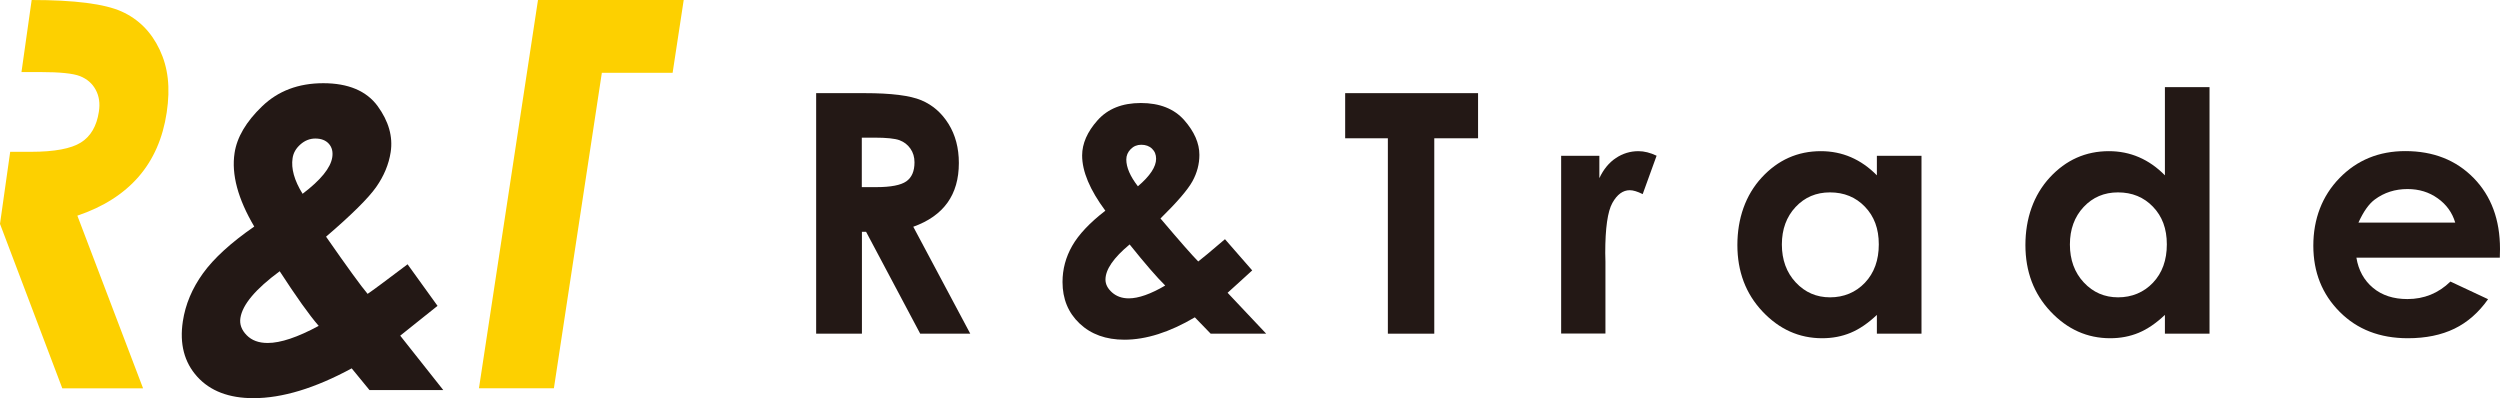
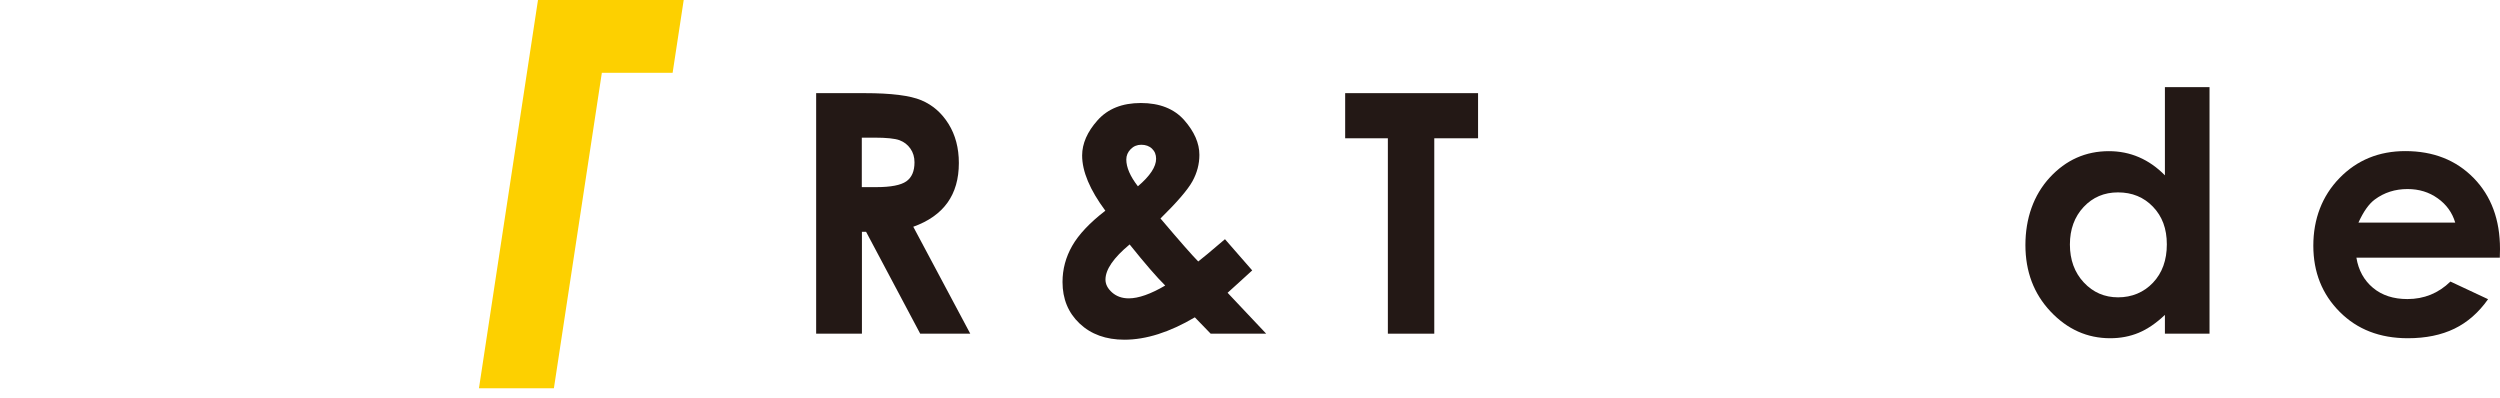
<svg xmlns="http://www.w3.org/2000/svg" id="_レイヤー_2" data-name="レイヤー 2" viewBox="0 0 389.97 62.09">
  <defs>
    <style>
      .cls-1 {
        fill: #231815;
      }

      .cls-1, .cls-2 {
        stroke-width: 0px;
      }

      .cls-2 {
        fill: #fdd000;
      }
    </style>
  </defs>
  <g id="_編集モード" data-name="編集モード">
    <g>
      <g>
        <path class="cls-1" d="m127.3,14.53h7.57c4.14,0,7.09.37,8.85,1.11s3.17,1.97,4.24,3.69c1.07,1.72,1.61,3.75,1.61,6.1,0,2.47-.59,4.53-1.77,6.18s-2.96,2.91-5.34,3.76l8.89,16.68h-7.81l-8.44-15.89h-.65v15.89h-7.14V14.53Zm7.14,14.66h2.24c2.27,0,3.83-.3,4.69-.9.86-.6,1.28-1.59,1.28-2.97,0-.82-.21-1.53-.64-2.14-.42-.61-.99-1.04-1.7-1.31-.71-.26-2.02-.4-3.92-.4h-1.96v7.7Z" />
        <path class="cls-1" d="m191.08,37.31l4.25,4.87-1.93,1.76-1.91,1.73,6.02,6.38h-8.66l-2.47-2.55c-3.95,2.33-7.61,3.49-10.99,3.49-2.87,0-5.2-.84-6.98-2.52-1.78-1.68-2.67-3.84-2.67-6.48,0-1.99.5-3.87,1.51-5.64,1.01-1.77,2.73-3.6,5.17-5.48-2.41-3.25-3.62-6.12-3.62-8.62,0-1.85.8-3.68,2.4-5.48,1.6-1.8,3.85-2.7,6.76-2.7s5.2.89,6.77,2.68c1.57,1.79,2.36,3.59,2.36,5.41,0,1.43-.36,2.8-1.08,4.11-.72,1.31-2.38,3.25-4.99,5.81,3.04,3.59,5.01,5.82,5.89,6.71.54-.41,1.93-1.56,4.16-3.47Zm-9.32,7.23c-1.31-1.29-3.16-3.43-5.55-6.41-2.52,2.09-3.77,3.92-3.77,5.48,0,.73.34,1.4,1.03,2.01.69.61,1.56.92,2.61.92,1.51,0,3.41-.67,5.68-2Zm-4.25-15.49c1.89-1.61,2.83-3.04,2.83-4.28,0-.65-.21-1.17-.64-1.58s-.99-.61-1.68-.61c-.65,0-1.2.23-1.65.69s-.68.99-.68,1.61c0,1.22.6,2.62,1.81,4.18Z" />
        <path class="cls-1" d="m209.83,14.53h20.73v7.04h-6.83v30.48h-7.24v-30.48h-6.66v-7.04Z" />
-         <path class="cls-1" d="m243.51,24.3h5.97v3.49c.65-1.38,1.5-2.42,2.58-3.14,1.07-.71,2.24-1.07,3.52-1.07.9,0,1.84.24,2.83.71l-2.17,5.99c-.82-.41-1.49-.61-2.01-.61-1.07,0-1.98.66-2.72,1.99-.74,1.33-1.11,3.93-1.11,7.8l.03,1.35v11.22h-6.91v-27.75Z" />
-         <path class="cls-1" d="m292.77,24.3h6.96v27.75h-6.96v-2.93c-1.36,1.29-2.72,2.22-4.09,2.79-1.37.57-2.85.85-4.45.85-3.58,0-6.68-1.39-9.3-4.17s-3.92-6.24-3.92-10.37,1.27-7.79,3.8-10.53c2.53-2.74,5.6-4.11,9.22-4.11,1.66,0,3.23.31,4.69.94,1.46.63,2.81,1.57,4.05,2.83v-3.06Zm-7.32,5.71c-2.15,0-3.94.76-5.36,2.28-1.42,1.52-2.14,3.47-2.14,5.85s.72,4.37,2.17,5.92c1.45,1.55,3.23,2.32,5.35,2.32s4-.76,5.44-2.28c1.44-1.52,2.16-3.52,2.16-5.98s-.72-4.37-2.16-5.87c-1.44-1.5-3.26-2.24-5.46-2.24Z" />
        <path class="cls-1" d="m337.7,13.59h6.96v38.46h-6.96v-2.93c-1.36,1.29-2.72,2.22-4.09,2.79-1.37.57-2.85.85-4.45.85-3.58,0-6.68-1.39-9.3-4.17s-3.92-6.24-3.92-10.37,1.27-7.79,3.8-10.53c2.53-2.74,5.6-4.11,9.22-4.11,1.66,0,3.23.31,4.69.94,1.46.63,2.81,1.57,4.05,2.83v-13.77Zm-7.32,16.42c-2.15,0-3.94.76-5.36,2.28-1.42,1.52-2.14,3.47-2.14,5.85s.72,4.37,2.17,5.92c1.45,1.55,3.23,2.32,5.35,2.32s4-.76,5.44-2.28c1.44-1.52,2.16-3.52,2.16-5.98s-.72-4.37-2.16-5.87c-1.44-1.5-3.26-2.24-5.46-2.24Z" />
        <path class="cls-1" d="m389.94,40.19h-22.37c.32,1.97,1.19,3.54,2.59,4.71,1.4,1.17,3.19,1.75,5.37,1.75,2.6,0,4.84-.91,6.71-2.73l5.87,2.75c-1.46,2.07-3.21,3.61-5.25,4.6-2.04.99-4.46,1.49-7.27,1.49-4.35,0-7.9-1.37-10.63-4.12-2.74-2.75-4.11-6.18-4.11-10.32s1.36-7.75,4.09-10.55c2.73-2.8,6.15-4.2,10.26-4.2,4.37,0,7.92,1.4,10.66,4.2s4.11,6.49,4.11,11.08l-.03,1.33Zm-6.96-5.48c-.46-1.55-1.37-2.81-2.72-3.77-1.35-.97-2.92-1.45-4.71-1.45-1.94,0-3.64.54-5.11,1.63-.92.68-1.77,1.88-2.55,3.6h15.1Z" />
      </g>
-       <path class="cls-2" d="m12.07,33.64c4.05-1.37,7.23-3.4,9.55-6.07,2.32-2.68,3.78-6.01,4.38-9.99s.21-7.07-1.1-9.84c-1.31-2.77-3.29-4.76-5.94-5.95C16.3.6,11.63,0,4.94,0l-1.59,11.24h2.92c3.07,0,5.14.21,6.22.64,1.08.43,1.9,1.13,2.43,2.11.54.98.71,2.13.5,3.45-.34,2.23-1.27,3.83-2.8,4.79s-4.13,1.45-7.79,1.45H1.59l-1.59,11.24,9.72,25.66h12.6l-10.25-26.93Z" />
-       <path class="cls-1" d="m63.58,41.23l4.67,6.48-2.93,2.34-2.89,2.31,6.72,8.49h-11.51l-2.78-3.39c-5.72,3.1-10.83,4.65-15.33,4.65-3.82,0-6.75-1.12-8.77-3.36-2.02-2.24-2.77-5.11-2.24-8.62.4-2.65,1.45-5.14,3.15-7.5,1.7-2.35,4.36-4.78,7.99-7.29-2.55-4.32-3.58-8.14-3.07-11.47.37-2.46,1.81-4.9,4.3-7.29,2.49-2.4,5.67-3.6,9.54-3.6s6.73,1.19,8.47,3.56c1.73,2.38,2.41,4.77,2.04,7.19-.29,1.9-1.05,3.72-2.27,5.46-1.23,1.74-3.83,4.32-7.81,7.73,3.32,4.77,5.49,7.75,6.48,8.92.81-.54,2.88-2.08,6.23-4.61Zm-13.86,9.61c-1.49-1.71-3.51-4.56-6.09-8.53-3.77,2.78-5.81,5.21-6.13,7.29-.15.97.17,1.86.97,2.68s1.89,1.22,3.29,1.22c2.01,0,4.67-.89,7.96-2.67Zm-2.52-20.61c2.84-2.15,4.38-4.05,4.63-5.7.13-.86-.05-1.56-.53-2.1s-1.19-.82-2.11-.82c-.86,0-1.64.31-2.33.92s-1.1,1.32-1.22,2.14c-.25,1.63.27,3.48,1.56,5.56Z" />
      <path class="cls-2" d="m106.65,0l-1.73,11.36h-11.04l-7.48,49.21h-11.69L83.92,0h22.73Z" />
    </g>
  </g>
</svg>